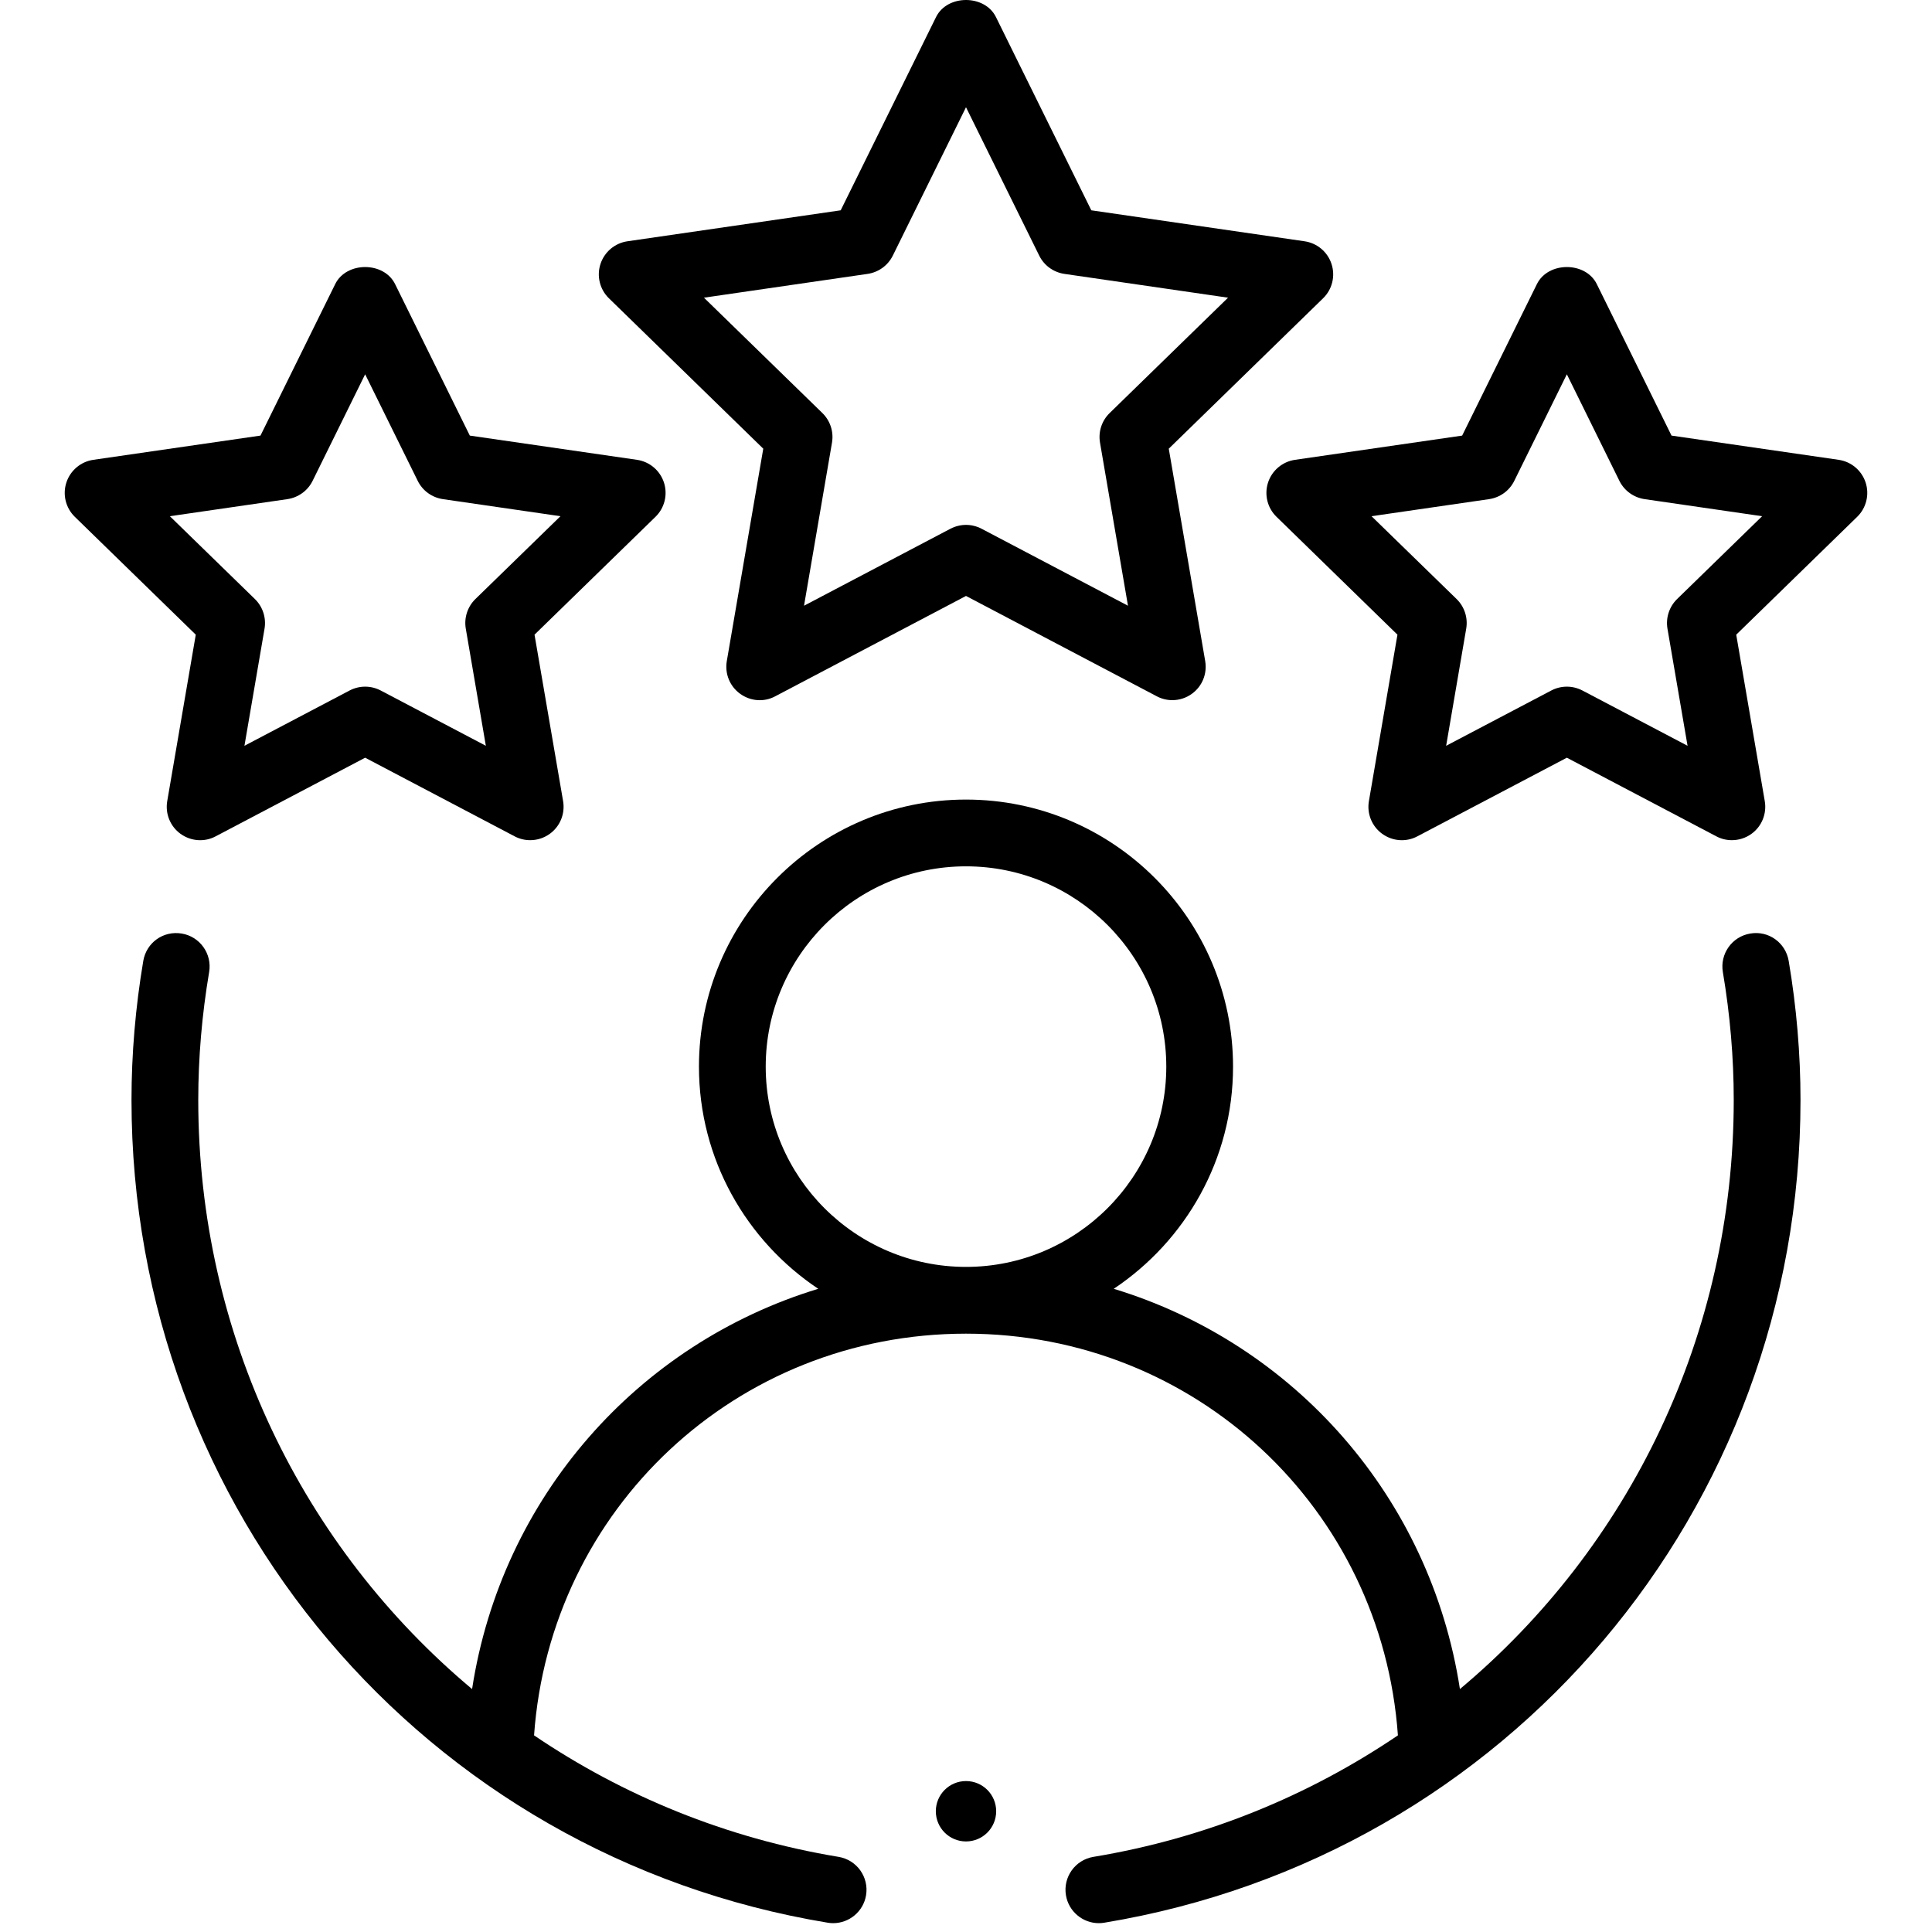
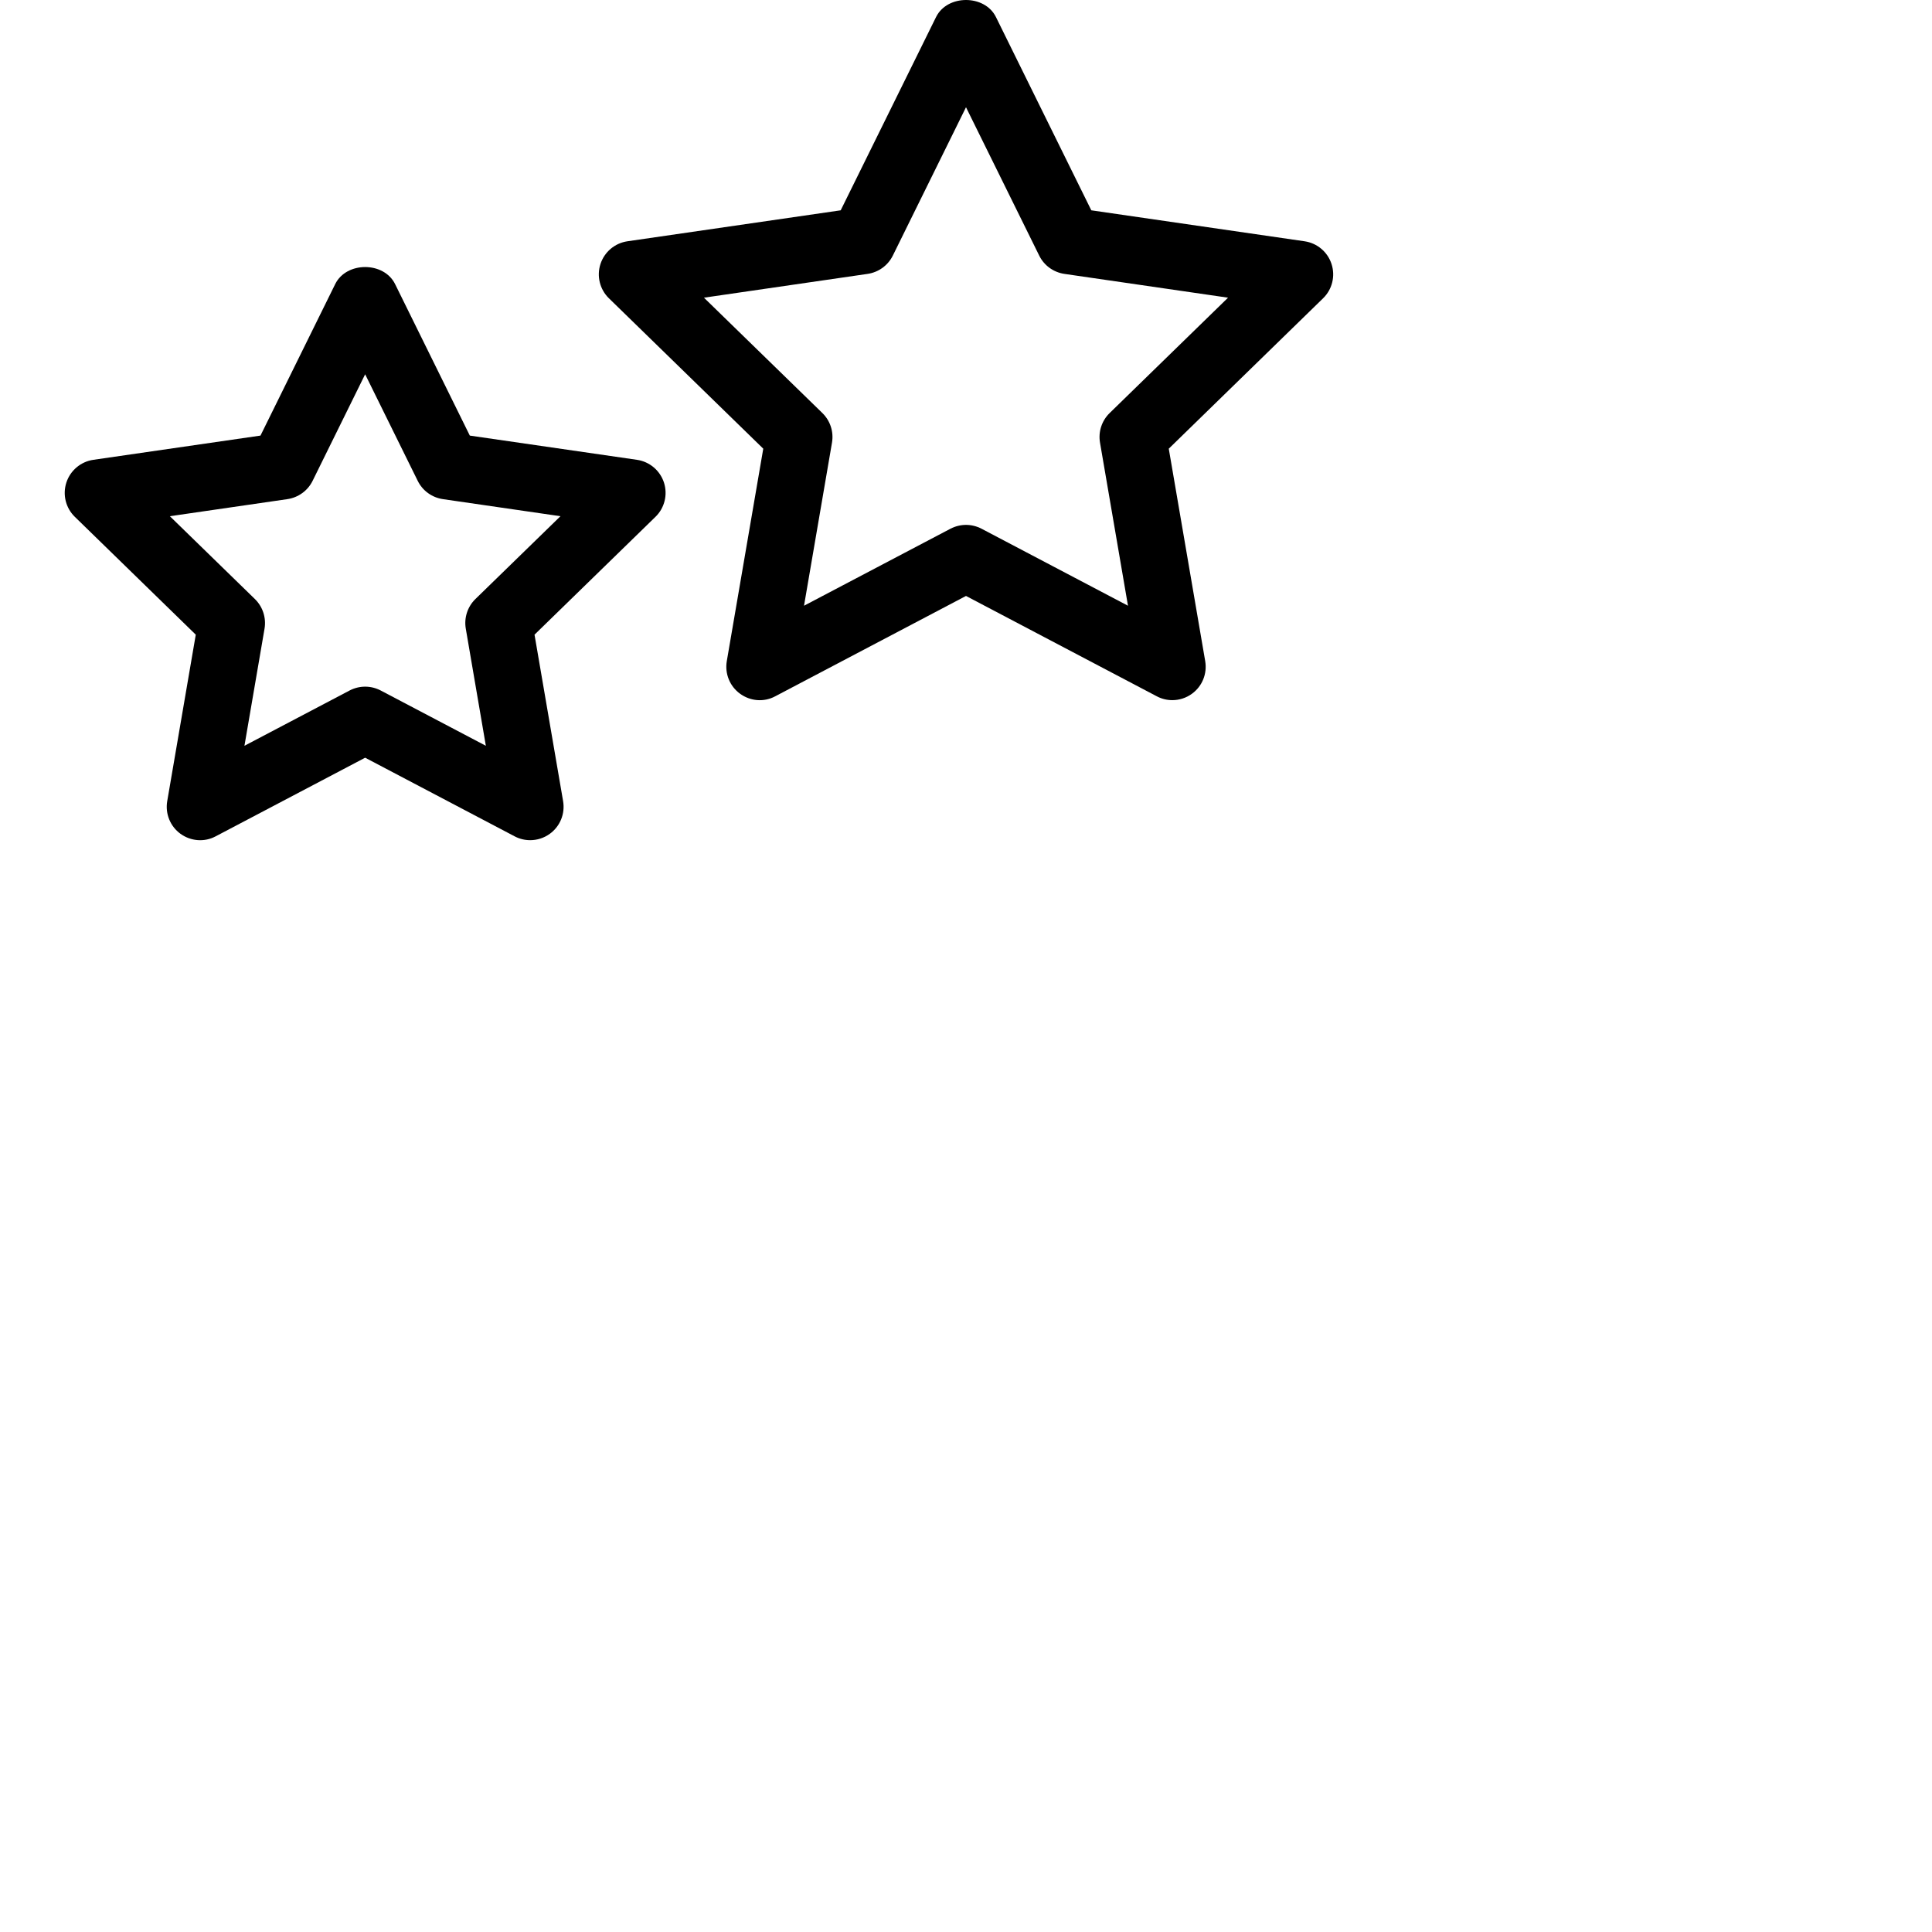
<svg xmlns="http://www.w3.org/2000/svg" width="63" height="63" viewBox="0 0 63 63" fill="none">
  <g clip-path="url(#clip0_886_384)">
-     <path fill-rule="evenodd" clip-rule="evenodd" d="M57.072 30.442C56.48 30.541 56.08 31.103 56.18 31.696C56.416 33.091 56.535 34.494 56.535 35.869C56.535 43.541 53.116 50.467 47.606 55.078C46.644 48.83 42.208 43.819 36.318 42.026C38.659 40.463 40.208 37.802 40.208 34.781C40.208 29.978 36.301 26.073 31.5 26.073C26.698 26.073 22.792 29.978 22.792 34.781C22.792 37.802 24.34 40.463 26.682 42.026C20.792 43.819 16.356 48.83 15.394 55.078C9.884 50.467 6.465 43.541 6.465 35.869C6.465 34.494 6.584 33.091 6.82 31.696C6.92 31.103 6.52 30.541 5.928 30.442C5.322 30.34 4.773 30.741 4.672 31.334C4.417 32.846 4.288 34.373 4.288 35.869C4.288 49.237 13.835 60.52 26.99 62.697C27.049 62.707 27.11 62.712 27.168 62.712C27.691 62.712 28.153 62.333 28.241 61.802C28.34 61.209 27.938 60.647 27.345 60.55C23.677 59.942 20.321 58.556 17.415 56.588C17.94 49.202 24.011 43.489 31.5 43.489C38.989 43.489 45.059 49.202 45.584 56.588C42.679 58.556 39.323 59.942 35.655 60.55C35.062 60.647 34.66 61.209 34.759 61.802C34.847 62.333 35.309 62.712 35.831 62.712C35.89 62.712 35.951 62.707 36.01 62.697C49.164 60.52 58.712 49.237 58.712 35.869C58.712 34.373 58.583 32.846 58.327 31.334C58.226 30.741 57.672 30.337 57.072 30.442ZM24.969 34.781C24.969 31.179 27.898 28.25 31.5 28.25C35.101 28.25 38.031 31.179 38.031 34.781C38.031 38.382 35.101 41.312 31.5 41.312C27.898 41.312 24.969 38.382 24.969 34.781Z" fill="black" />
    <path fill-rule="evenodd" clip-rule="evenodd" d="M43.42 8.61C43.292 8.215 42.952 7.928 42.541 7.868L35.586 6.858L32.476 0.555C32.11 -0.185 30.89 -0.185 30.524 0.555L27.414 6.858L20.459 7.868C20.049 7.928 19.709 8.215 19.58 8.61C19.452 9.003 19.559 9.437 19.855 9.726L24.889 14.631L23.7 21.557C23.63 21.968 23.798 22.38 24.133 22.622C24.47 22.867 24.913 22.903 25.28 22.705L31.5 19.433L37.721 22.705C37.88 22.79 38.055 22.831 38.228 22.831C38.453 22.831 38.678 22.761 38.868 22.622C39.203 22.38 39.37 21.968 39.3 21.557L38.112 14.631L43.145 9.726C43.442 9.437 43.548 9.003 43.42 8.61ZM36.183 13.47C35.926 13.721 35.809 14.08 35.87 14.435L36.782 19.752L32.007 17.241C31.848 17.159 31.675 17.116 31.5 17.116C31.326 17.116 31.153 17.159 30.993 17.241L26.218 19.752L27.13 14.435C27.191 14.08 27.074 13.721 26.818 13.47L22.955 9.707L28.293 8.931C28.648 8.878 28.954 8.657 29.113 8.336L31.5 3.497L33.888 8.336C34.046 8.657 34.352 8.878 34.707 8.931L40.045 9.707L36.183 13.47Z" fill="black" />
    <path fill-rule="evenodd" clip-rule="evenodd" d="M5.453 26.124C5.383 26.534 5.551 26.947 5.885 27.189C6.223 27.433 6.668 27.467 7.032 27.272L11.907 24.708L16.782 27.272C16.942 27.357 17.116 27.397 17.289 27.397C17.514 27.397 17.739 27.327 17.929 27.189C18.264 26.947 18.432 26.534 18.362 26.124L17.43 20.696L21.375 16.852C21.672 16.563 21.778 16.13 21.651 15.736C21.522 15.341 21.182 15.054 20.771 14.994L15.32 14.204L12.883 9.263C12.517 8.523 11.297 8.523 10.931 9.263L8.494 14.204L3.043 14.994C2.633 15.054 2.293 15.341 2.164 15.736C2.036 16.13 2.143 16.563 2.439 16.852L6.384 20.696L5.453 26.124ZM5.539 16.833L9.373 16.276C9.728 16.223 10.034 16.002 10.193 15.681L11.907 12.205L13.622 15.681C13.78 16.002 14.086 16.223 14.441 16.276L18.276 16.833L15.501 19.535C15.245 19.786 15.128 20.146 15.189 20.501L15.843 24.319L12.414 22.516C12.255 22.433 12.082 22.391 11.907 22.391C11.733 22.391 11.56 22.433 11.4 22.516L7.971 24.319L8.626 20.501C8.686 20.146 8.569 19.786 8.313 19.535L5.539 16.833Z" fill="black" />
-     <path fill-rule="evenodd" clip-rule="evenodd" d="M59.957 14.994L54.506 14.204L52.069 9.263C51.703 8.523 50.483 8.523 50.117 9.263L47.679 14.204L42.229 14.994C41.818 15.054 41.478 15.341 41.349 15.736C41.222 16.13 41.328 16.563 41.625 16.852L45.569 20.696L44.638 26.124C44.568 26.534 44.736 26.947 45.071 27.189C45.408 27.433 45.851 27.467 46.218 27.272L51.093 24.708L55.968 27.272C56.127 27.357 56.301 27.397 56.475 27.397C56.7 27.397 56.924 27.327 57.115 27.189C57.449 26.947 57.617 26.534 57.547 26.124L56.616 20.696L60.561 16.852C60.857 16.563 60.964 16.13 60.836 15.736C60.707 15.341 60.367 15.054 59.957 14.994ZM54.687 19.535C54.431 19.786 54.314 20.146 54.374 20.501L55.029 24.319L51.6 22.516C51.44 22.433 51.267 22.391 51.093 22.391C50.918 22.391 50.745 22.433 50.586 22.516L47.157 24.319L47.811 20.501C47.872 20.146 47.755 19.786 47.499 19.535L44.724 16.833L48.559 16.276C48.914 16.223 49.22 16.002 49.378 15.681L51.093 12.205L52.807 15.681C52.966 16.002 53.272 16.223 53.627 16.276L57.461 16.833L54.687 19.535Z" fill="black" />
-     <path d="M31.5 60.047C32.044 60.047 32.484 59.606 32.484 59.062C32.484 58.519 32.044 58.078 31.5 58.078C30.956 58.078 30.516 58.519 30.516 59.062C30.516 59.606 30.956 60.047 31.5 60.047Z" fill="black" />
  </g>
  <defs>
    <clipPath id="clip0_886_384">
      <rect width="63" height="63" fill="white" />
    </clipPath>
  </defs>
</svg>